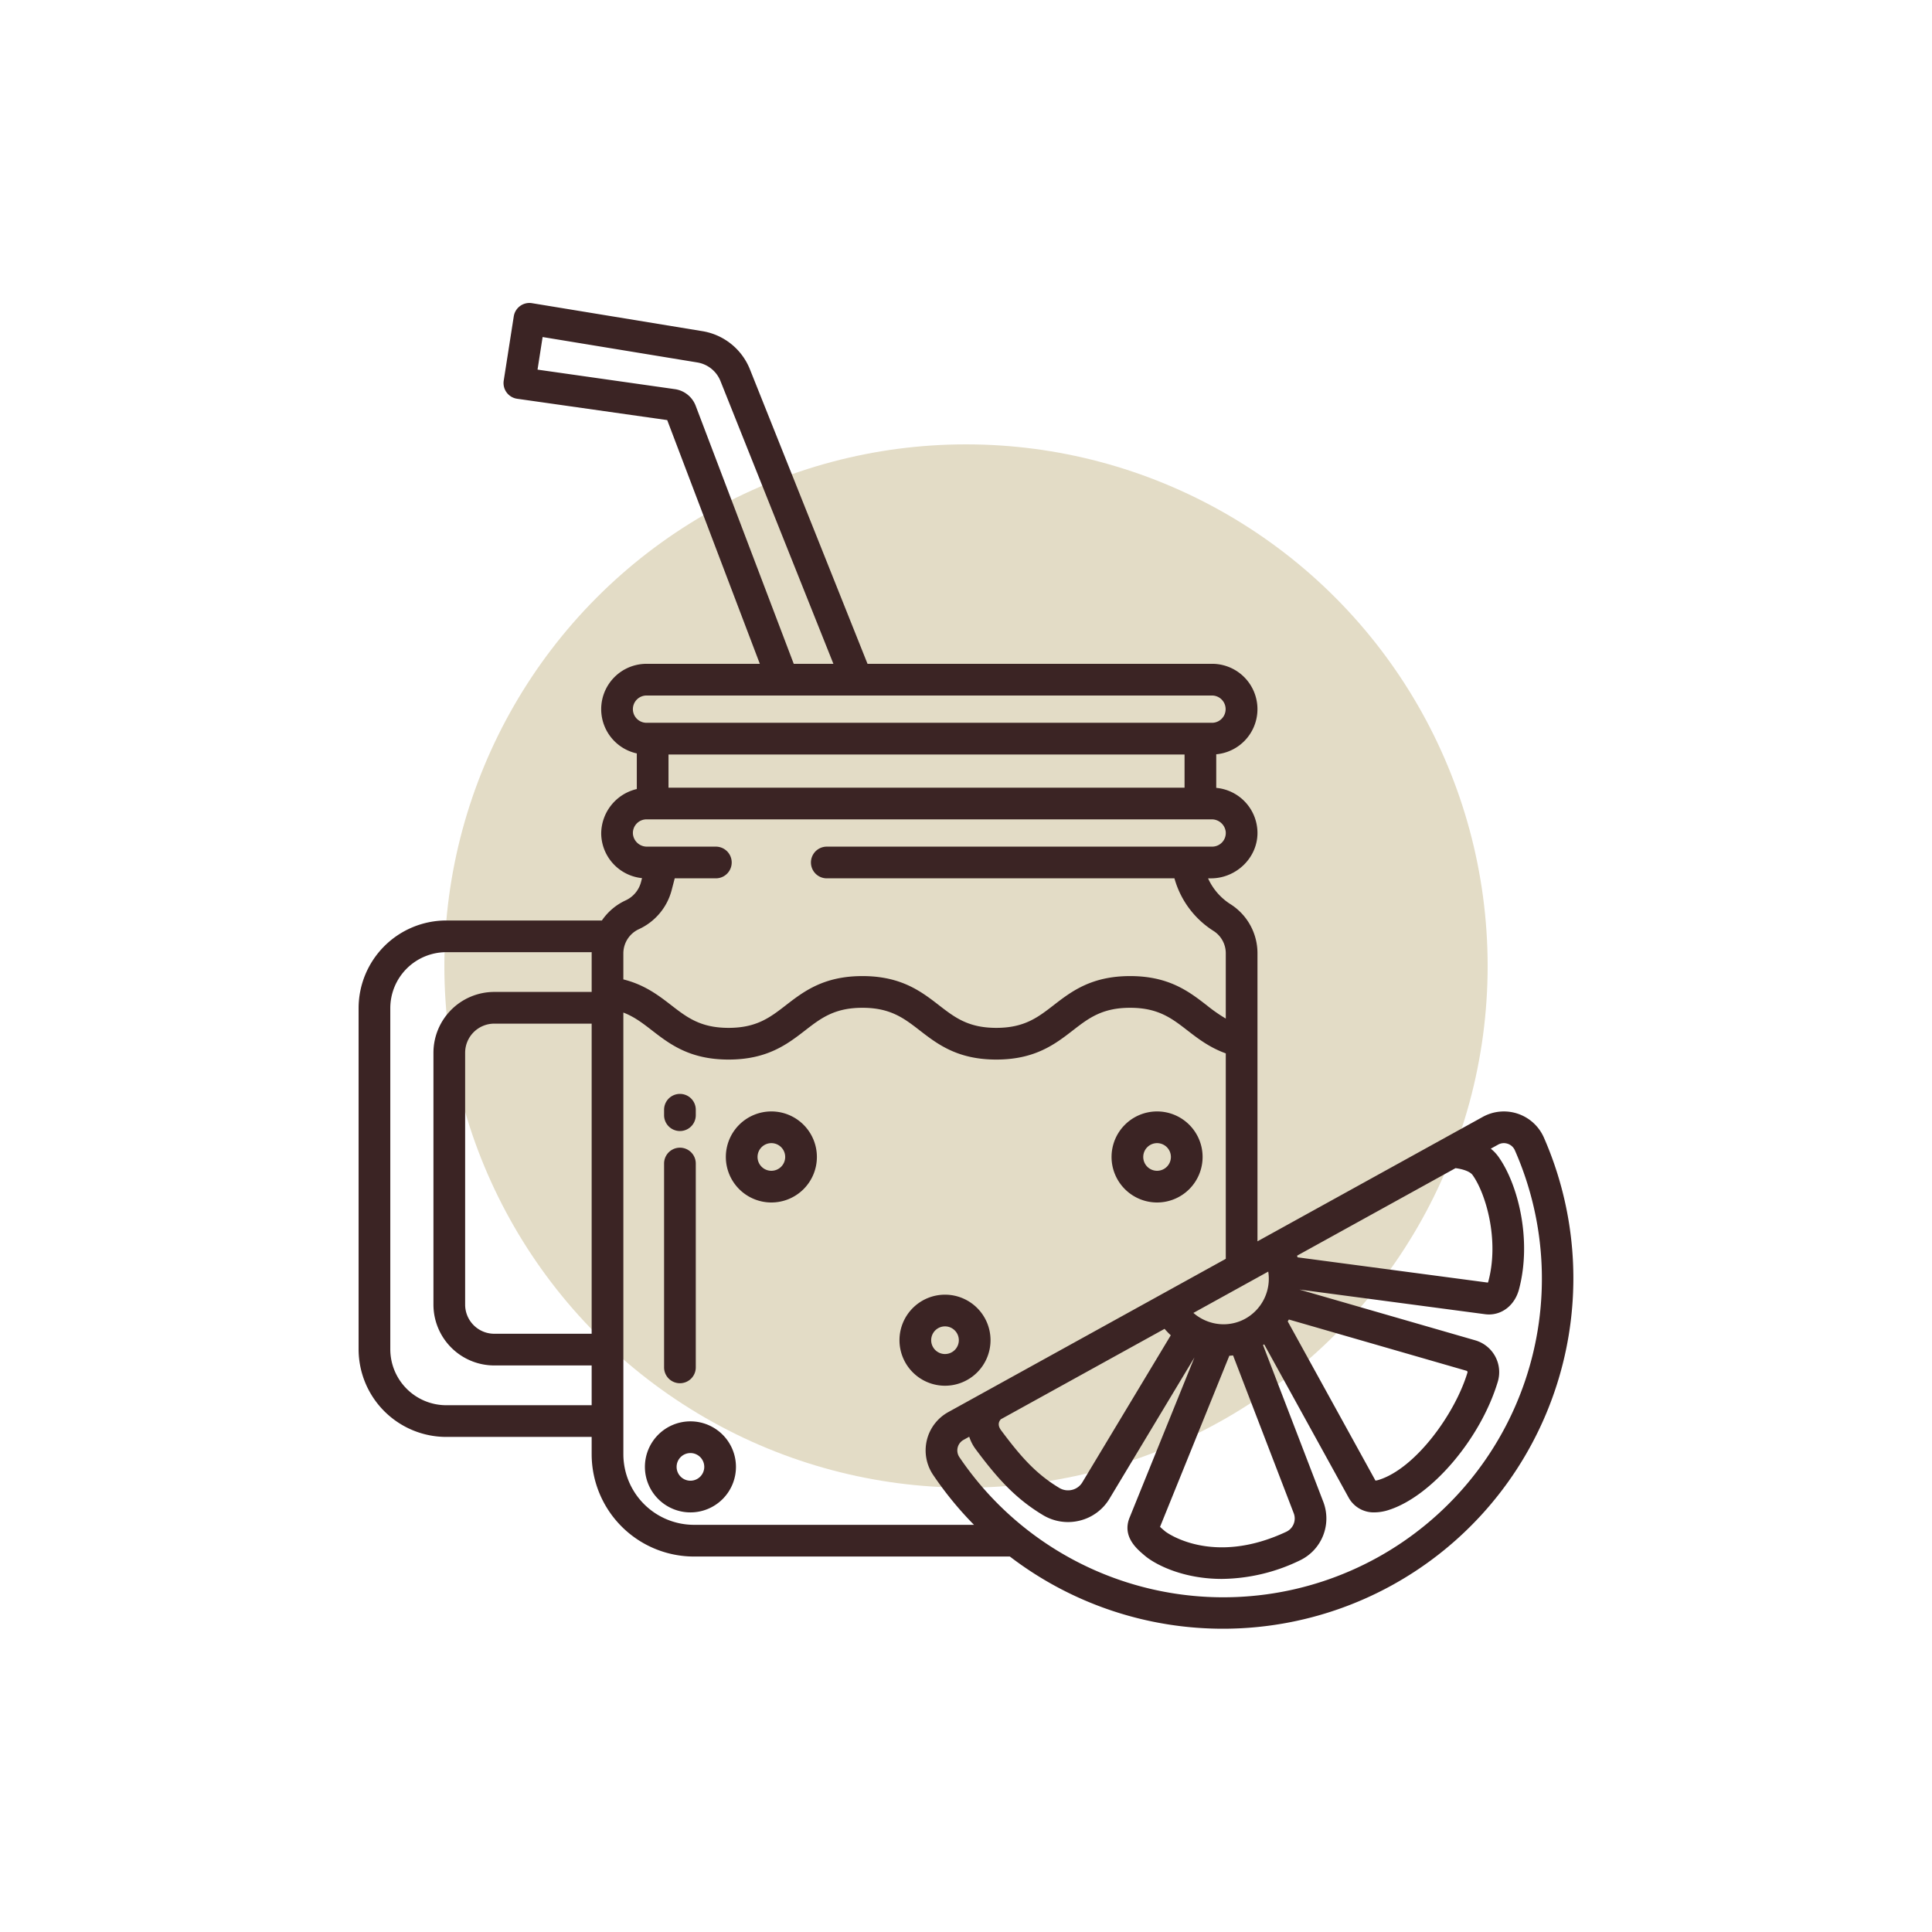
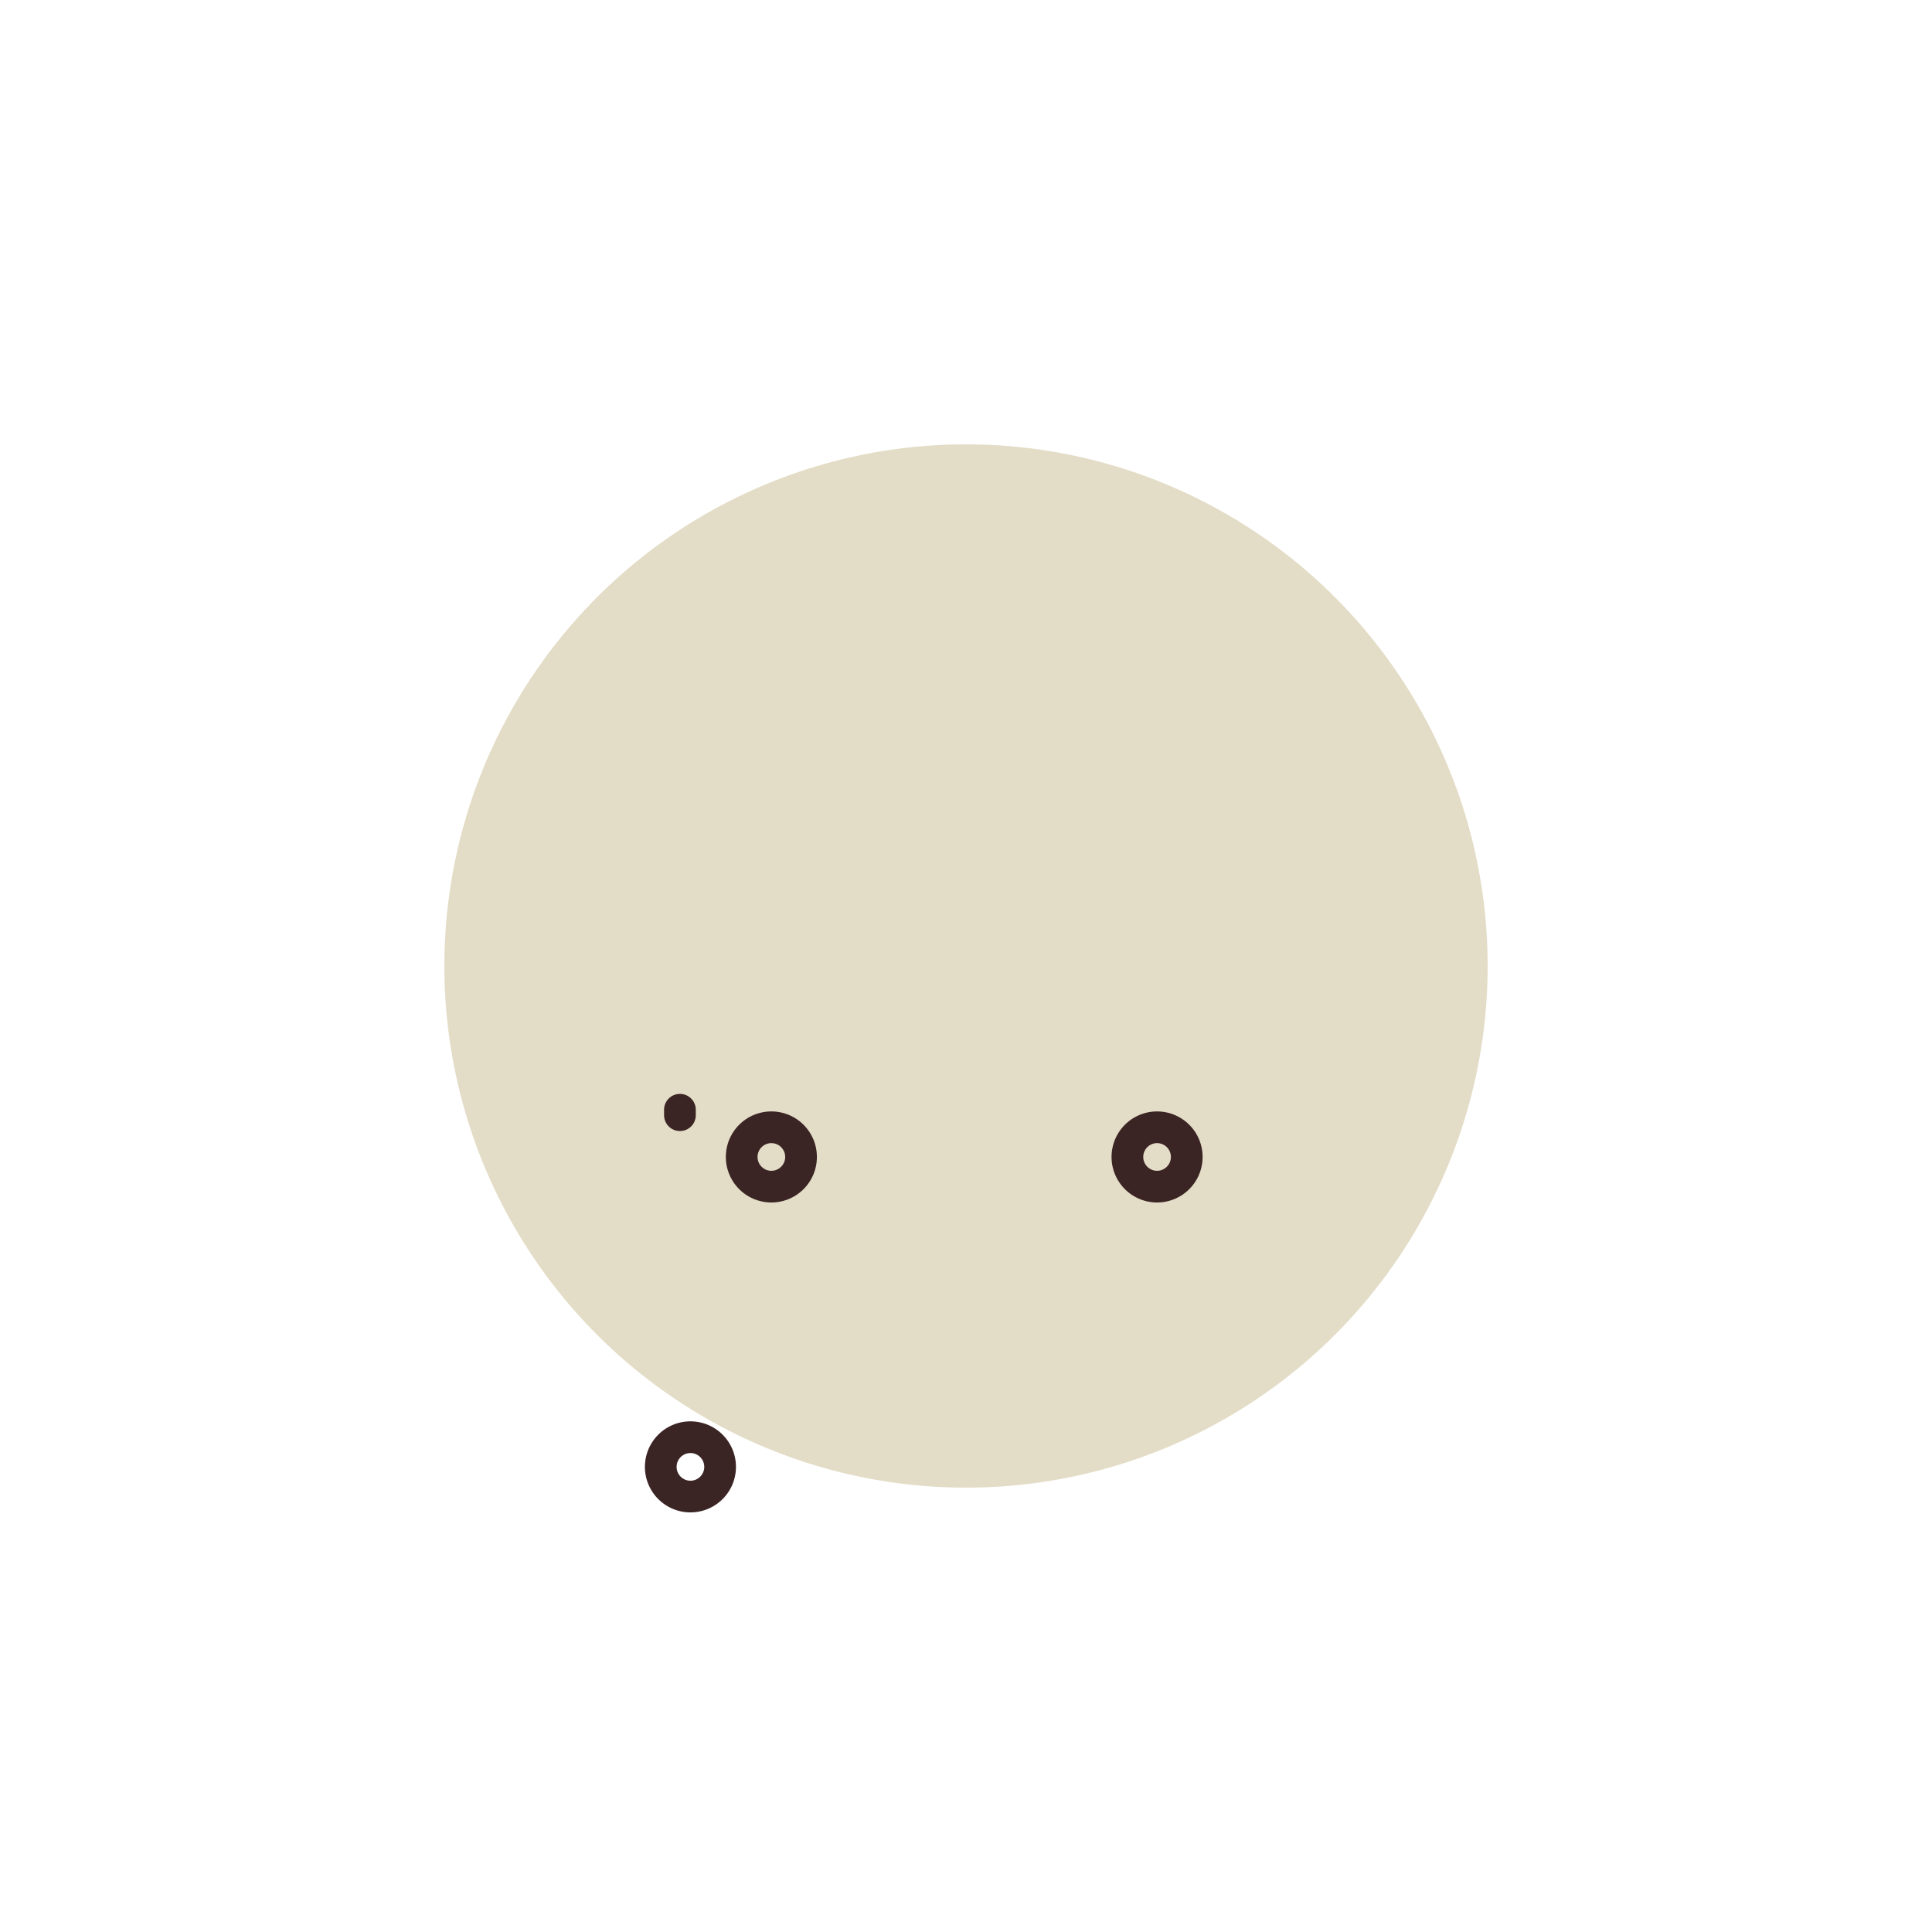
<svg xmlns="http://www.w3.org/2000/svg" width="512" height="512" x="0" y="0" viewBox="0 0 512 512" style="enable-background:new 0 0 512 512" xml:space="preserve" class="">
  <circle r="256" cx="256" cy="256" fill="#e3dcc6" shape="circle" transform="matrix(0.54,0,0,0.54,117.76,117.76)" />
  <g transform="matrix(0.7,0,0,0.7,76.799,76.788)">
-     <path d="m59.213 434.3h55.068v6.536a38.771 38.771 0 0 0 38.7 38.749h119.626a132.679 132.679 0 0 0 202.177-158.608 16.538 16.538 0 0 0 -23.136-7.835l-85.3 47.108v-109.018a21.974 21.974 0 0 0 -10.219-18.62 22.579 22.579 0 0 1 -8.486-9.779h1.087c9.6 0 17.775-7.855 17.616-17.454a17.178 17.178 0 0 0 -15.606-16.8v-12.714a17.161 17.161 0 0 0 -1.541-34.251h-130.48l-44.527-111.5a23.437 23.437 0 0 0 -17.967-14.435l-64.532-10.599a6 6 0 0 0 -6.9 4.993l-3.803 24.327a6 6 0 0 0 5.084 6.867l56.811 8.077 35.063 92.272h-42.907a17.162 17.162 0 0 0 -3.667 33.925v13.48a17.417 17.417 0 0 0 -13.48 16.941 17.181 17.181 0 0 0 15.458 16.789l-.373 1.432a10.594 10.594 0 0 1 -5.841 6.994 22.017 22.017 0 0 0 -8.984 7.61h-58.941a33.221 33.221 0 0 0 -33.165 33.2v129.107a33.222 33.222 0 0 0 33.165 33.206zm398.237-110.654a4.5 4.5 0 0 1 2.179-.569 4.556 4.556 0 0 1 1.459.243 4.5 4.5 0 0 1 2.712 2.48 120.612 120.612 0 0 1 -210.3 116.163 4.562 4.562 0 0 1 1.567-6.543l2.156-1.191a16.452 16.452 0 0 0 2.439 4.729c8.212 11.022 15.006 18.632 25.438 24.912a18.363 18.363 0 0 0 13.886 2.136 18.149 18.149 0 0 0 11.348-8.342l32.148-53.451-24.507 60.532c-2.966 7.115 2.6 11.854 5.272 14.132l.385.328c3.916 3.353 14.421 8.855 29.218 8.854a69.141 69.141 0 0 0 29.558-7.014 17.584 17.584 0 0 0 8.868-22.152l-22.826-59.378c.145-.087.3-.17.439-.259l31.993 58.062a10.828 10.828 0 0 0 9.761 5.551 17.958 17.958 0 0 0 5.522-.952c16.22-5.244 34.683-27 41.157-48.488a12.547 12.547 0 0 0 -8.506-15.692l-66.478-19.189v-.023l70.164 9.317a11.291 11.291 0 0 0 1.5.1c5.274 0 9.826-3.733 11.359-9.518 4.948-18.672-.345-39.834-7.837-50.266a15.117 15.117 0 0 0 -2.85-2.984zm-188.258 103.974 61.988-34.236a29.078 29.078 0 0 0 2.348 2.438l-33.475 55.657a6.233 6.233 0 0 1 -3.9 2.866 6.426 6.426 0 0 1 -4.863-.755c-8.784-5.289-14.51-11.742-22-21.8-.826-1.105-1.458-2.69-.098-4.17zm86.5-24.042c.473-.035.946-.076 1.416-.134l22.97 59.756a5.541 5.541 0 0 1 -2.775 6.986c-28.261 13.293-45.7.043-45.864-.1l-.409-.348c-.477-.406-1.113-.948-1.568-1.389zm85.634-71.025c2.221.259 5.37 1.083 6.463 2.605 4.9 6.823 10.192 24.316 5.985 40.192a2.64 2.64 0 0 1 -.2.528l-72.055-9.568c-.059-.209-.114-.419-.178-.627zm-63.08 57.3 67.247 19.41a.475.475 0 0 1 .3.244.578.578 0 0 1 .044.458c-4.695 15.587-19.55 36.067-33.359 40.531a8.15 8.15 0 0 1 -1.455.349l-33.223-60.29q.223-.346.441-.699zm-7.819-18.145a17.313 17.313 0 0 1 -8.666 17.823 17.025 17.025 0 0 1 -13.129 1.411 17.443 17.443 0 0 1 -6.539-3.585zm-216.76-327.777a9.925 9.925 0 0 0 -7.877-6.3l-52-7.394 1.924-12.337 58.566 9.622a11.442 11.442 0 0 1 8.768 7.045l42.752 107.047h-15.014zm-23.776 114.848a5.163 5.163 0 0 1 5.15-5.165h214.159a5.165 5.165 0 0 1 0 10.329h-214.159a5.162 5.162 0 0 1 -5.15-5.164zm208.854 17.164v12.562h-195.371v-12.562zm-212.464 75.289a10.094 10.094 0 0 1 5.864-9.151 22.551 22.551 0 0 0 12.447-14.881l1.138-4.371h15.57a6 6 0 0 0 0-12h-26.019a5.318 5.318 0 0 1 -5.365-4.646 5.165 5.165 0 0 1 5.125-5.682h213.921a5.318 5.318 0 0 1 5.366 4.647 5.164 5.164 0 0 1 -5.124 5.681h-145.904a6 6 0 0 0 0 12h131.617a34.438 34.438 0 0 0 14.771 19.9 10.029 10.029 0 0 1 4.665 8.5v24.693a60.27 60.27 0 0 1 -7.21-5.031c-6.7-5.182-14.289-11.056-29.007-11.056s-22.309 5.874-29.007 11.056c-5.928 4.586-11.047 8.546-21.665 8.546s-15.737-3.96-21.664-8.546c-6.7-5.182-14.289-11.056-29.007-11.056s-22.311 5.874-29.01 11.056c-5.928 4.586-11.048 8.546-21.667 8.546s-15.739-3.961-21.668-8.546c-4.774-3.694-10.086-7.789-18.167-9.8zm0 22.413c4.144 1.577 7.324 4.032 10.824 6.74 6.7 5.182 14.291 11.055 29.011 11.055s22.311-5.873 29.01-11.055c5.928-4.586 11.048-8.547 21.667-8.547s15.737 3.961 21.665 8.547c6.7 5.182 14.288 11.055 29.006 11.055s22.31-5.873 29.008-11.055c5.927-4.586 11.047-8.547 21.664-8.547s15.736 3.961 21.663 8.547c3.992 3.088 8.415 6.506 14.554 8.71v77.783l-105.086 58.039a16.56 16.56 0 0 0 -5.713 23.756 132.2 132.2 0 0 0 15.471 18.909h-106.039a26.758 26.758 0 0 1 -26.7-26.749zm-12 121.6h-36.887a11.035 11.035 0 0 1 -11.011-11.035v-95.338a11.035 11.035 0 0 1 11.011-11.035h36.887zm-76.233-123.258a21.208 21.208 0 0 1 21.165-21.2h55.087c0 .149-.017.3-.017.447v14.6h-36.889a23.049 23.049 0 0 0 -23.011 23.035v95.341a23.049 23.049 0 0 0 23.011 23.034h36.887v15.056h-55.068a21.209 21.209 0 0 1 -21.165-21.2z" fill="#3b2424" data-original="#000000" style="" class="" />
    <path d="m182.3 345.546a17.234 17.234 0 1 0 -17.218-17.234 17.246 17.246 0 0 0 17.218 17.234zm0-22.468a5.234 5.234 0 1 1 -5.218 5.234 5.232 5.232 0 0 1 5.218-5.234z" fill="#3b2424" data-original="#000000" style="" class="" />
-     <path d="m248.037 414.919a17.234 17.234 0 1 0 -17.219-17.234 17.245 17.245 0 0 0 17.219 17.234zm0-22.467a5.234 5.234 0 1 1 -5.219 5.233 5.232 5.232 0 0 1 5.219-5.233z" fill="#3b2424" data-original="#000000" style="" class="" />
    <path d="m328.324 345.546a17.234 17.234 0 1 0 -17.218-17.234 17.245 17.245 0 0 0 17.218 17.234zm0-22.468a5.234 5.234 0 1 1 -5.218 5.234 5.231 5.231 0 0 1 5.218-5.234z" fill="#3b2424" data-original="#000000" style="" class="" />
    <path d="m151.66 462.876a17.234 17.234 0 1 0 -17.218-17.233 17.245 17.245 0 0 0 17.218 17.233zm0-22.467a5.234 5.234 0 1 1 -5.218 5.234 5.232 5.232 0 0 1 5.218-5.234z" fill="#3b2424" data-original="#000000" style="" class="" />
    <path d="m147.7 318.5a6 6 0 0 0 6-6v-2.061a6 6 0 0 0 -12 0v2.061a6 6 0 0 0 6 6z" fill="#3b2424" data-original="#000000" style="" class="" />
-     <path d="m147.7 413.974a6 6 0 0 0 6-6v-77.174a6 6 0 0 0 -12 0v77.177a6 6 0 0 0 6 5.997z" fill="#3b2424" data-original="#000000" style="" class="" />
  </g>
</svg>